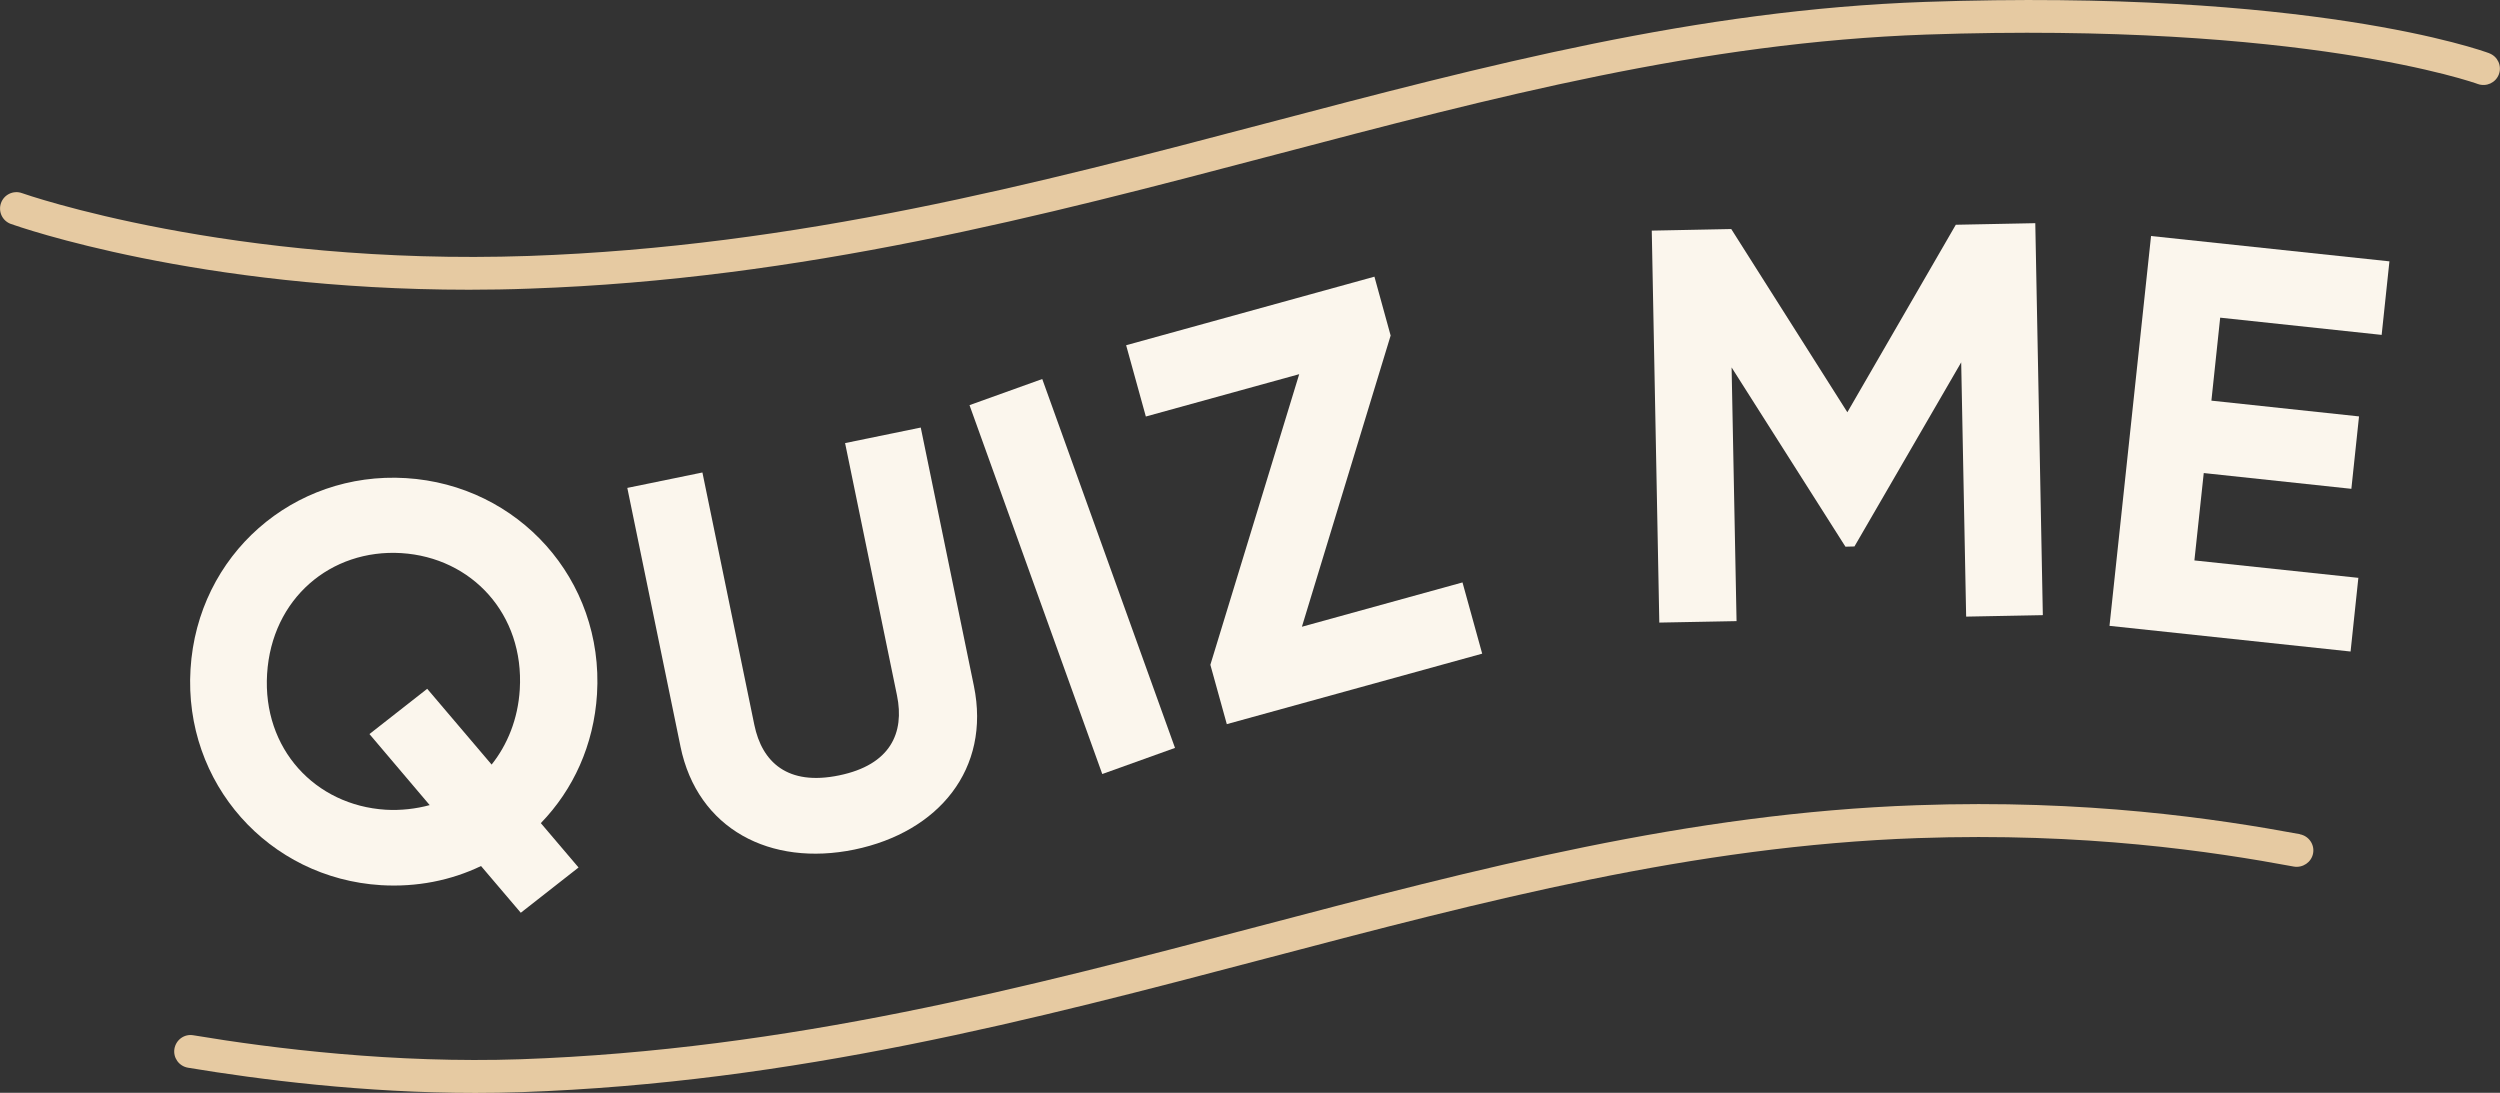
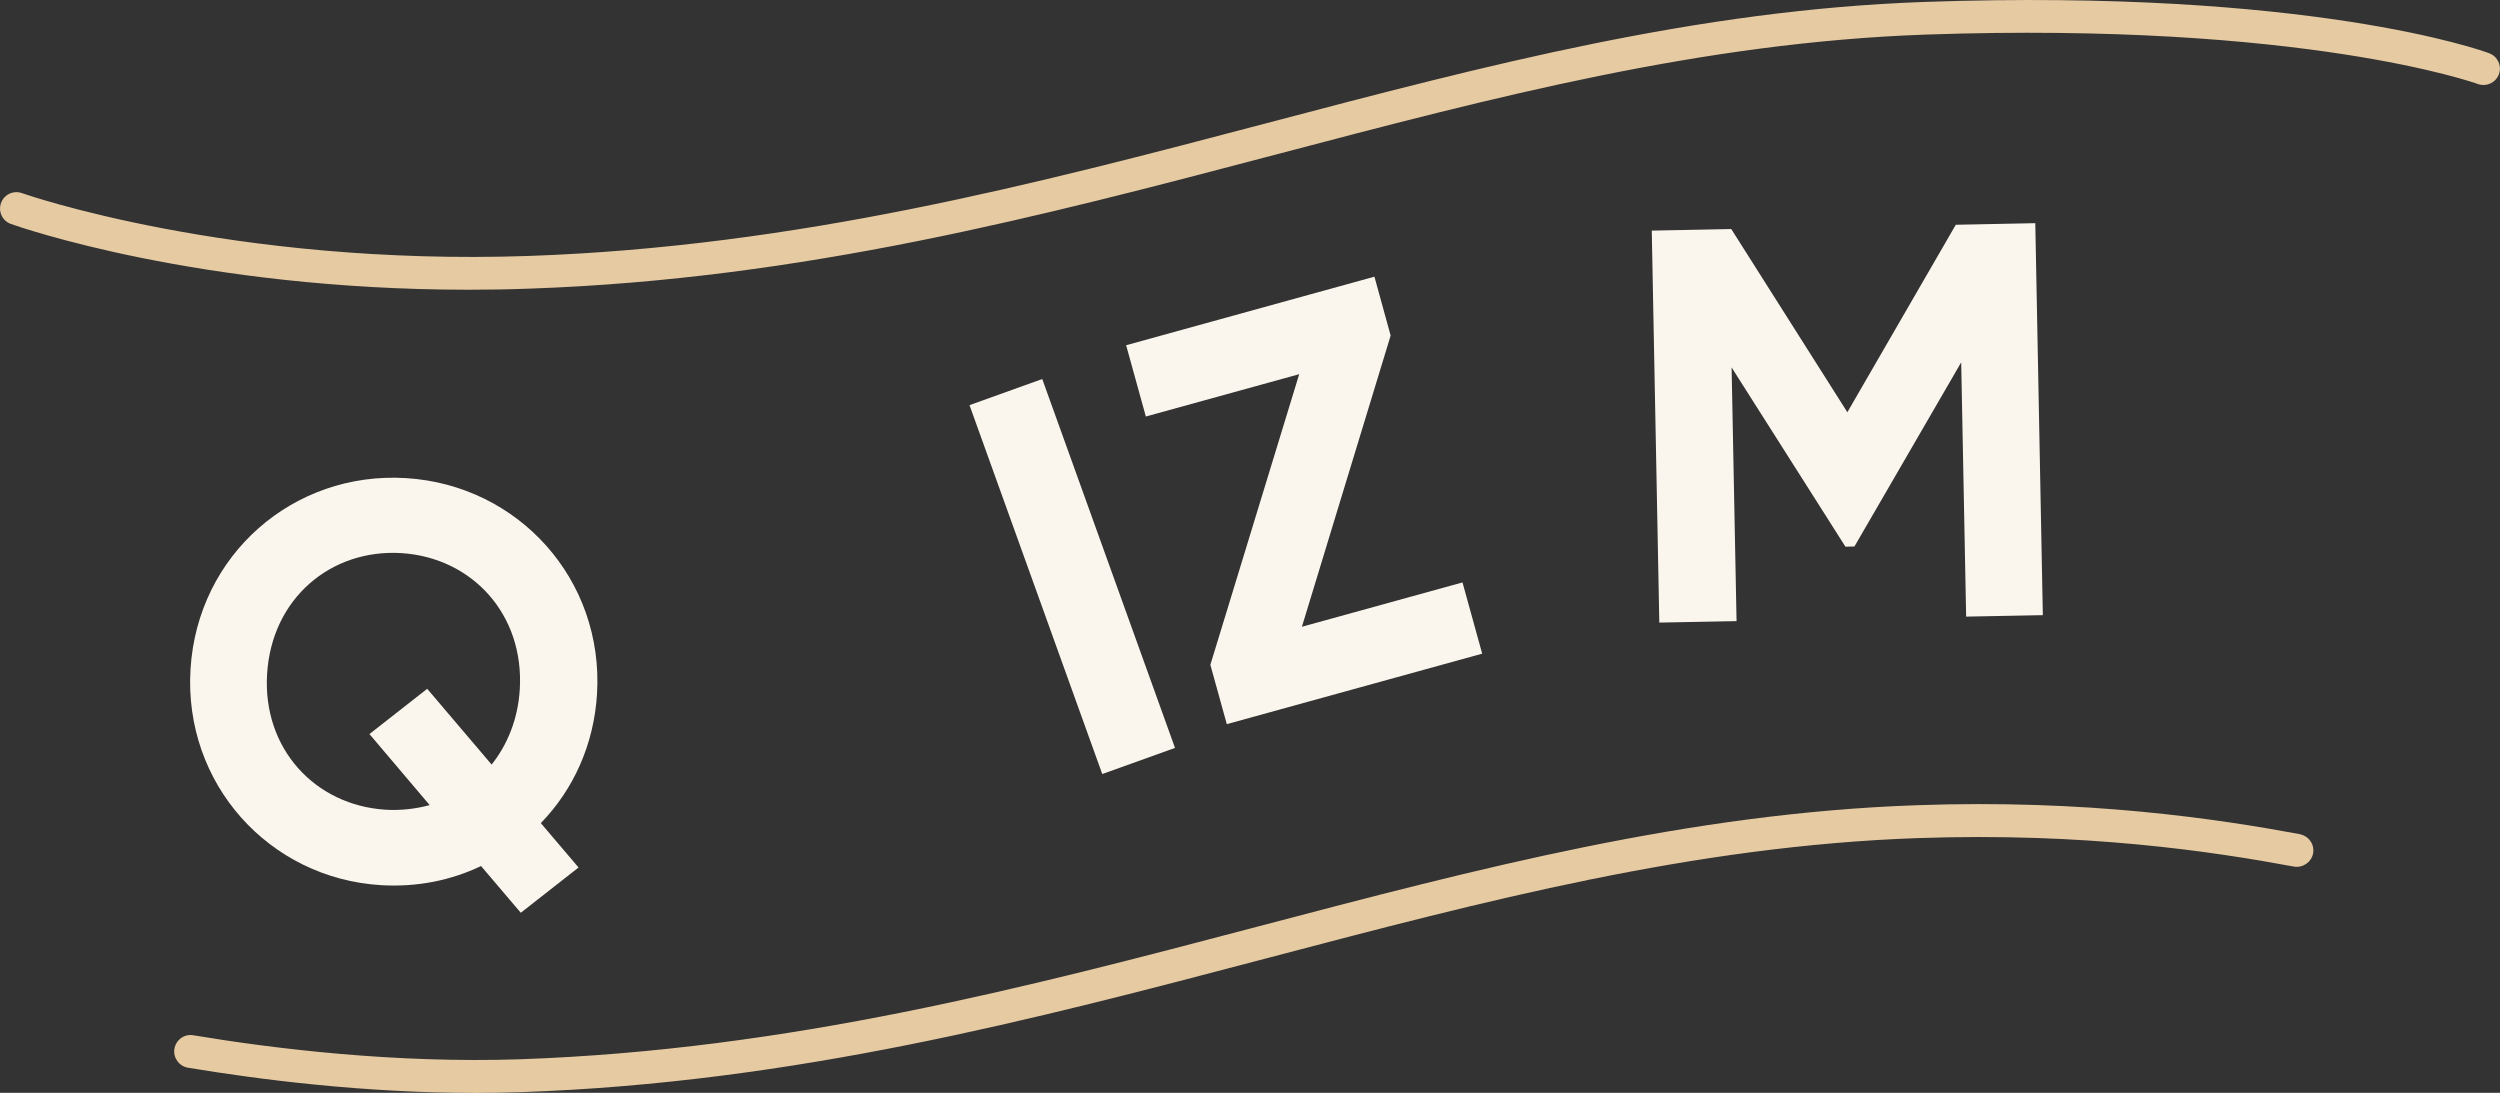
<svg xmlns="http://www.w3.org/2000/svg" id="Layer_2" viewBox="0 0 222.02 97.05">
  <rect x="0" y="0" width="222.02" height="97.05" fill="#333333" stroke="none" />
  <g id="Layer_1-2">
    <path d="M221.07,4.73c-.64-.24-15.93-5.75-50.12-4.56-20.24.71-38.83,5.6-58.51,10.78-20.43,5.38-41.57,10.94-65.46,11.78-26.46.91-44.85-5.51-45.03-5.58-.75-.27-1.59.12-1.86.88-.27.76.12,1.59.88,1.86.71.25,16.65,5.84,40.68,5.84,1.77,0,3.58-.03,5.42-.1,24.22-.84,45.51-6.45,66.1-11.87,19.52-5.14,37.96-9.99,57.87-10.69,33.54-1.16,48.86,4.33,49.01,4.39.76.27,1.59-.11,1.87-.86.28-.75-.1-1.59-.86-1.87Z" fill="#e6caa2" />
    <path d="M204.25,74.08c-7.36-1.36-18.91-3.11-34.05-2.57-20.24.71-38.84,5.6-58.52,10.78-20.43,5.38-41.56,10.94-65.45,11.78-11.13.38-21.95-.94-29.06-2.13-.8-.14-1.54.4-1.68,1.2-.13.79.4,1.54,1.2,1.68,6.37,1.06,15.65,2.24,25.52,2.24,1.36,0,2.74-.02,4.11-.07,24.22-.84,45.51-6.45,66.1-11.87,19.52-5.14,37.96-9.99,57.88-10.69,14.88-.52,26.2,1.19,33.42,2.53.78.13,1.55-.38,1.7-1.17.15-.79-.38-1.55-1.17-1.7Z" fill="#e6caa2" />
    <path d="M48.03,73.1l3.35,3.94-5.13,4.02-3.53-4.15c-2.67,1.28-5.7,1.89-8.88,1.7-9.98-.61-17.54-9.05-16.92-19.18.62-10.18,9.15-17.58,19.13-16.97,9.98.61,17.59,9,16.97,19.18-.28,4.52-2.11,8.49-4.99,11.46ZM38.16,71.5l-5.35-6.31,5.13-4.02,5.72,6.73c1.4-1.76,2.34-4.04,2.5-6.67.41-6.7-4.27-11.72-10.52-12.11-6.26-.38-11.51,4.03-11.92,10.73-.41,6.65,4.27,11.67,10.53,12.06,1.34.08,2.7-.08,3.91-.41Z" fill="#fbf6ed" />
-     <path d="M60.43,66.28l-4.72-22.95,6.67-1.37,4.61,22.41c.68,3.31,2.95,5.44,7.53,4.49,4.58-.94,5.82-3.79,5.14-7.1l-4.61-22.41,6.72-1.38,4.72,22.95c1.51,7.36-3.12,12.98-10.62,14.53-7.45,1.53-13.93-1.81-15.44-9.16Z" fill="#fbf6ed" />
    <path d="M92.56,33.66l11.79,32.76-6.46,2.32-11.79-32.76,6.46-2.32Z" fill="#fbf6ed" />
    <path d="M129.88,51.72l1.75,6.33-22.68,6.26-1.46-5.27,7.89-25.81-13.62,3.76-1.75-6.33,22.05-6.09,1.44,5.23-7.88,25.86,14.24-3.93Z" fill="#fbf6ed" />
    <path d="M181.42,54.63l-6.81.13-.44-22.58-9.48,16.35-.8.02-10.11-15.92.44,22.53-6.86.13-.67-34.81,7.06-.14,10.31,16.27,9.63-16.65,7.06-.14.67,34.81Z" fill="#fbf6ed" />
-     <path d="M209.44,51.33l-.69,6.53-21.41-2.28,3.69-34.62,21.17,2.25-.69,6.53-14.34-1.53-.78,7.37,13.11,1.4-.68,6.43-13.11-1.4-.83,7.76,14.59,1.55Z" fill="#fbf6ed" />
  </g>
</svg>